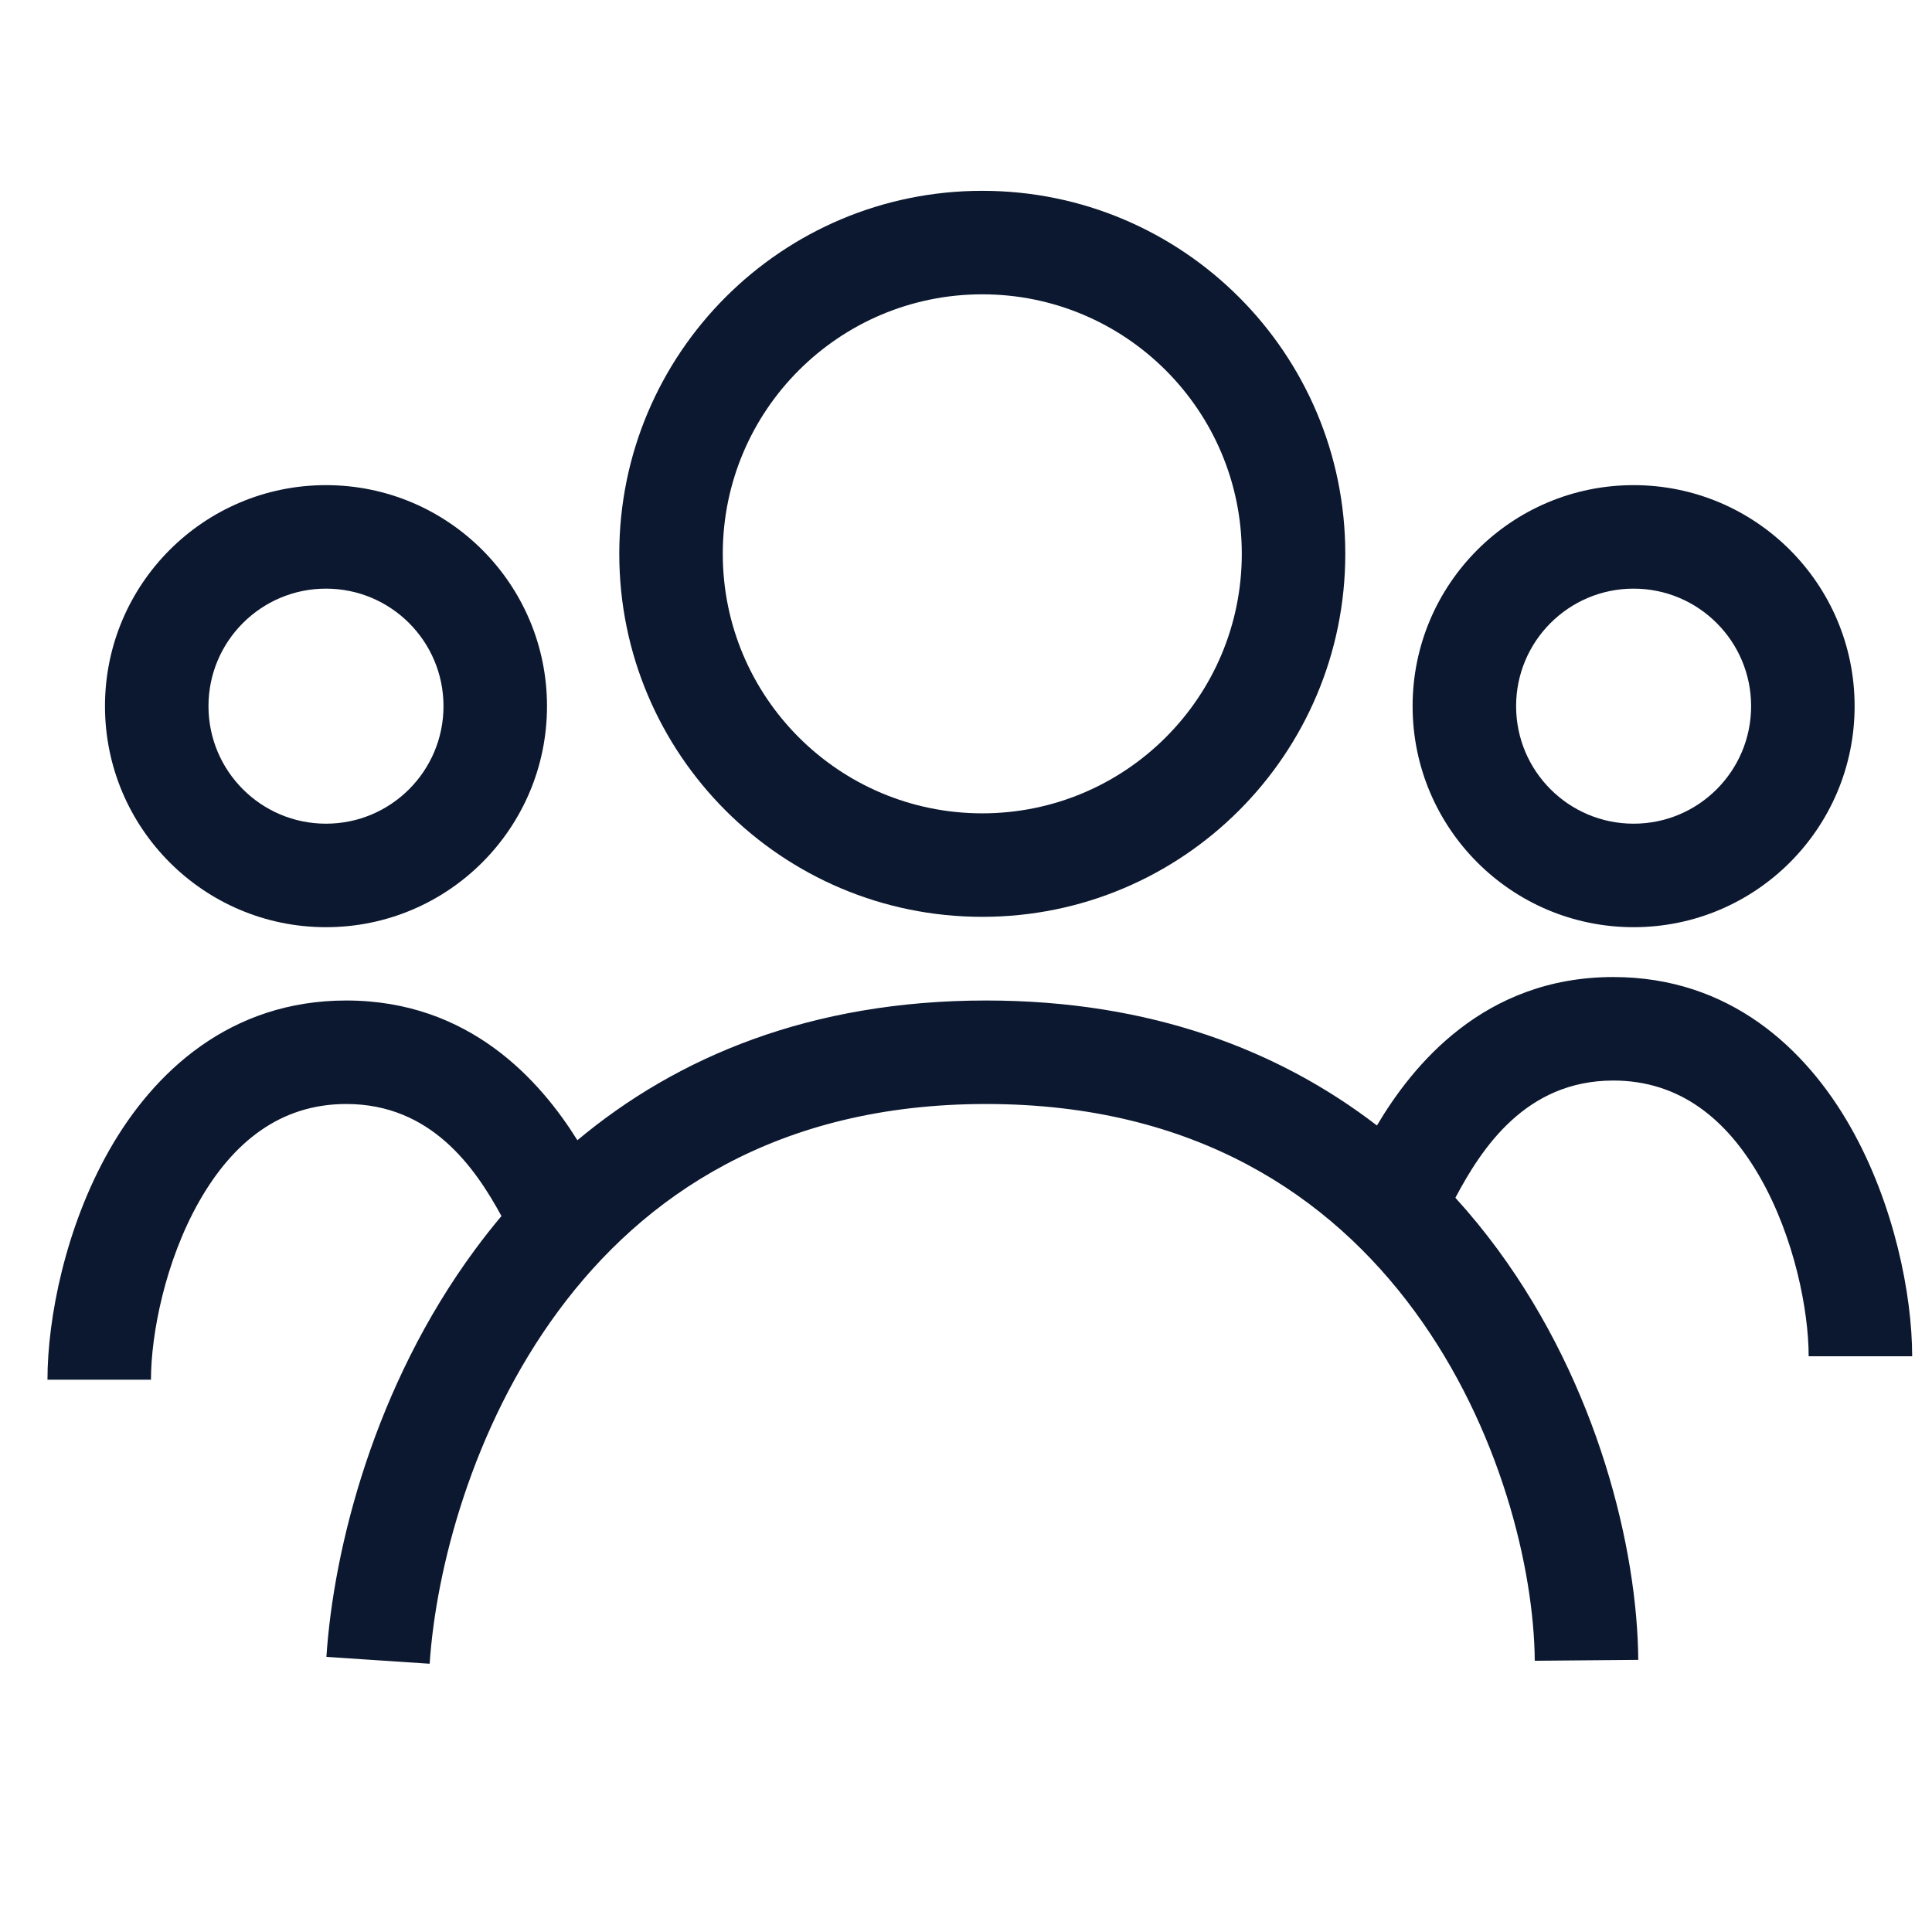
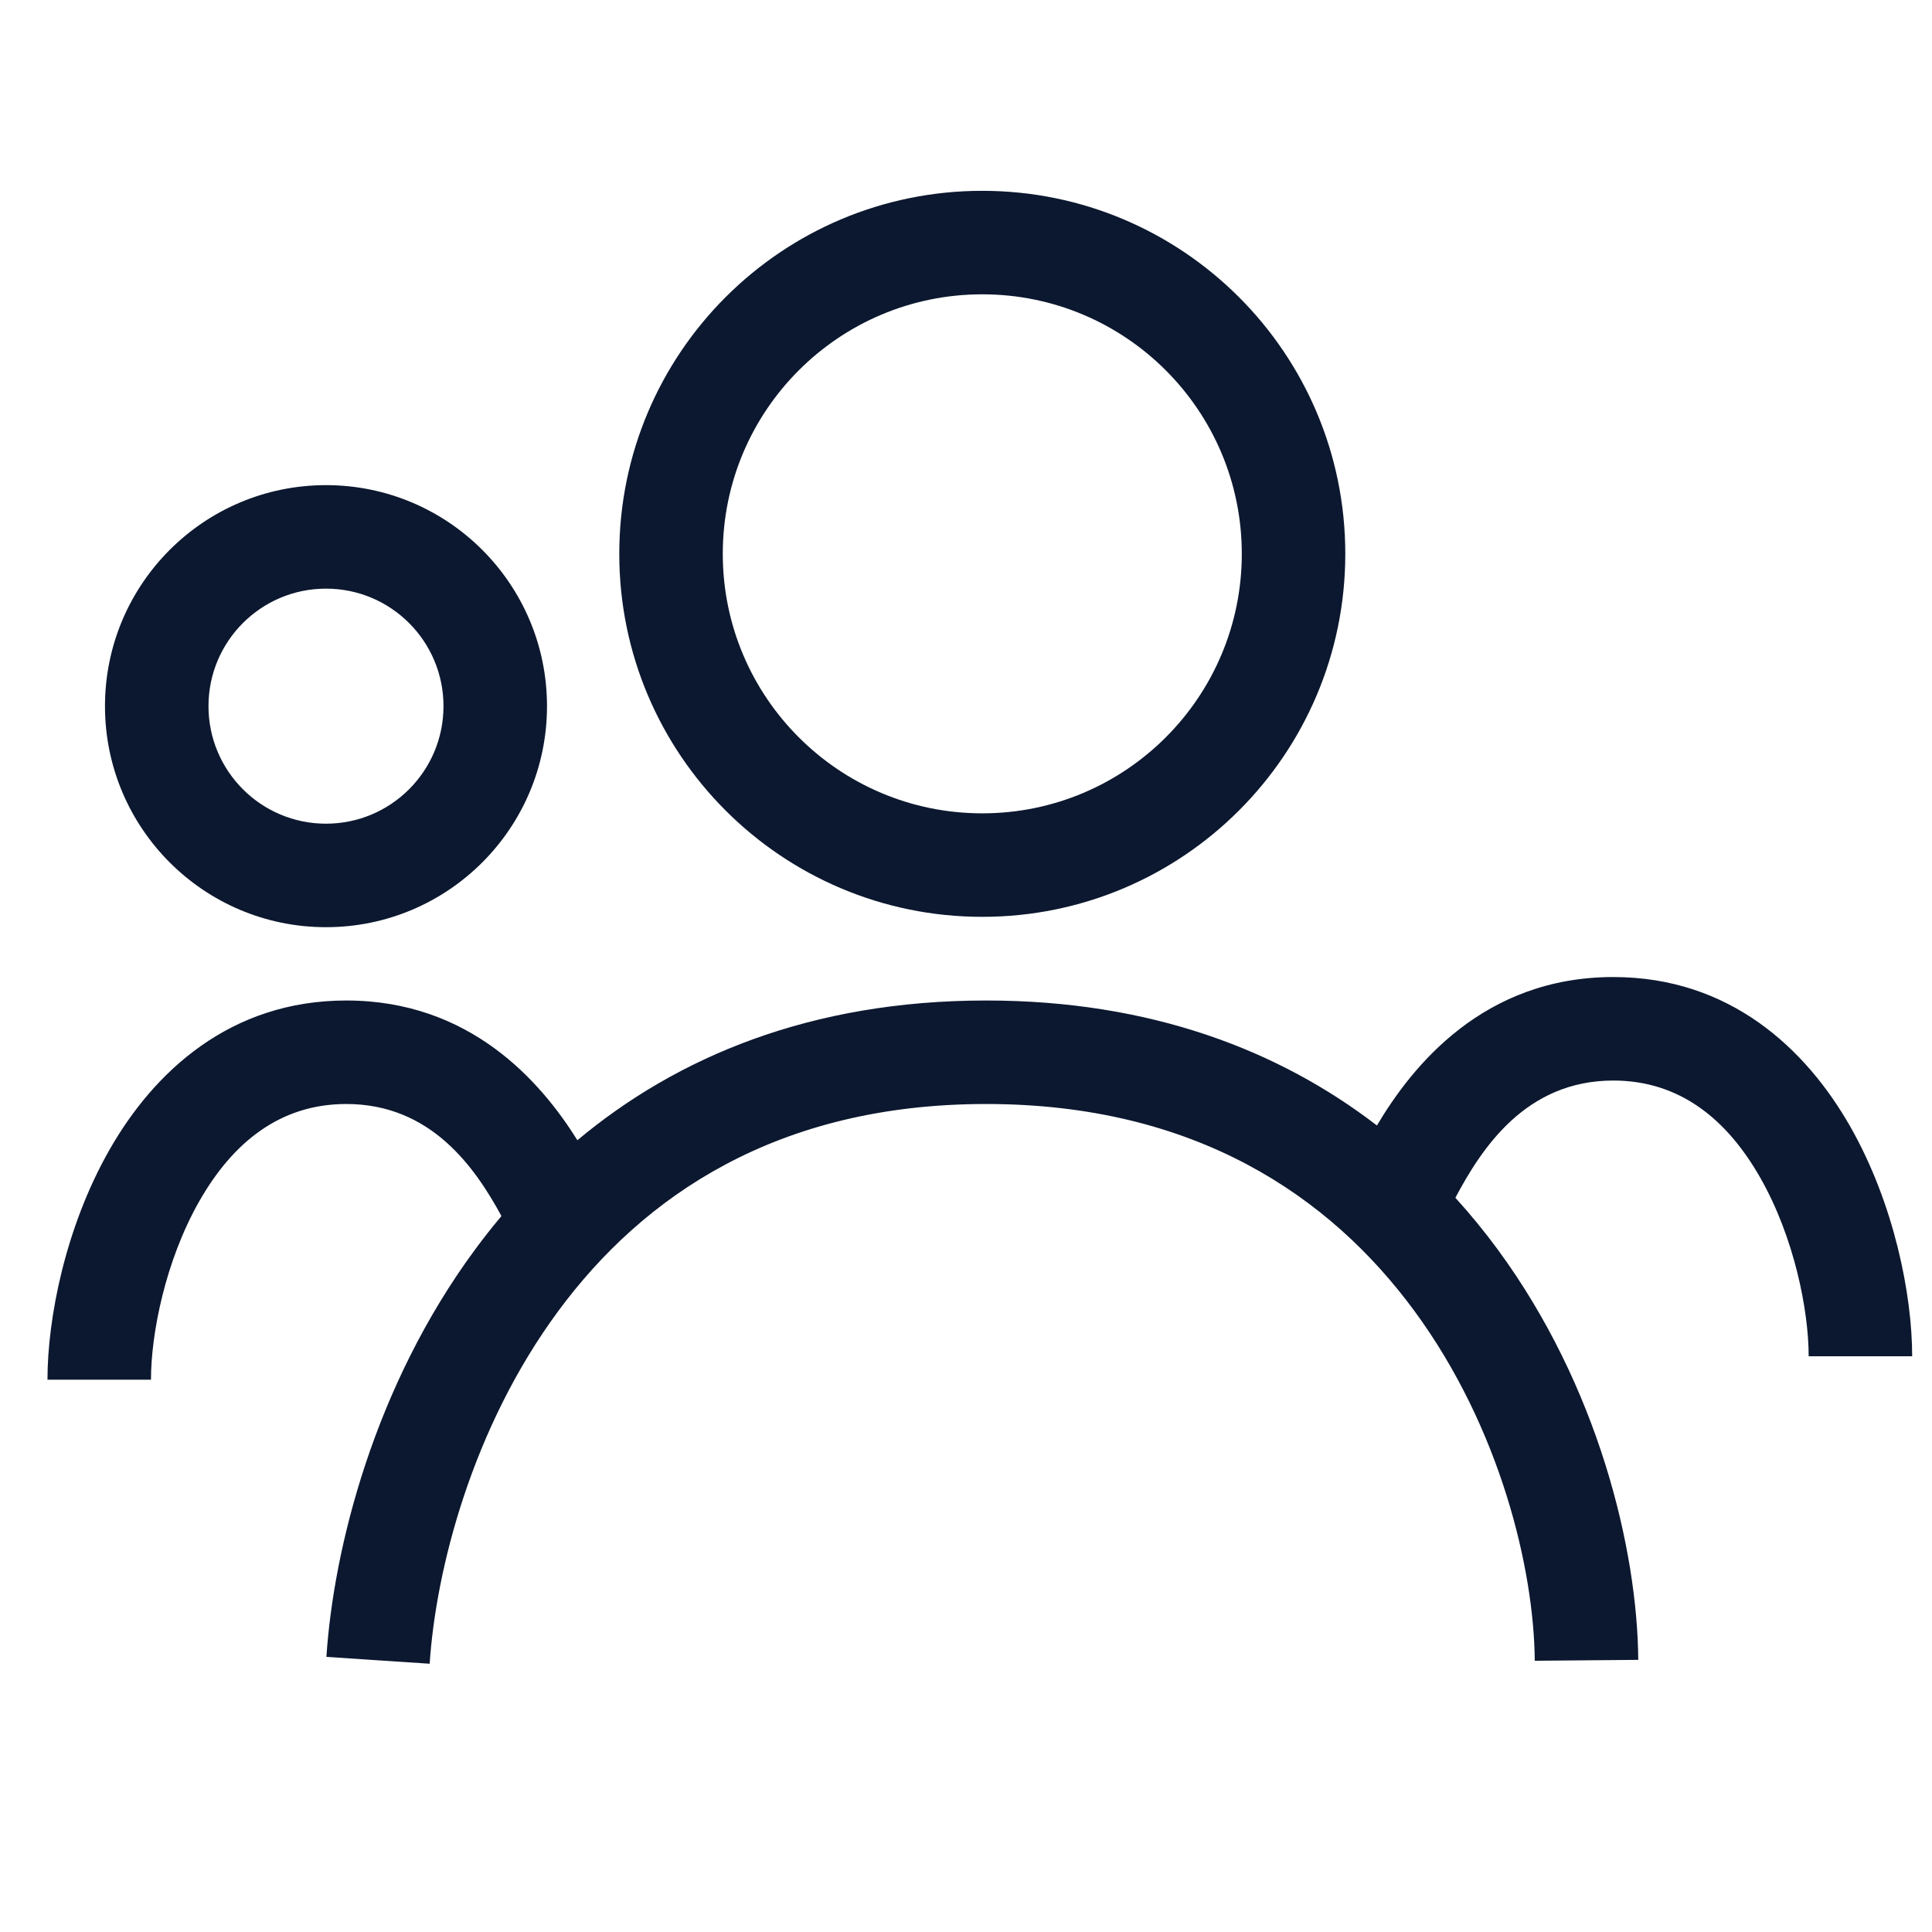
<svg xmlns="http://www.w3.org/2000/svg" width="56" height="56" viewBox="0 0 56 56" fill="none">
  <path d="M46.763 28.32C50.135 28.32 52.345 30.393 53.634 32.66C54.905 34.896 55.425 37.531 55.425 39.312H52.425C52.425 37.988 52.011 35.876 51.026 34.143C50.059 32.441 48.687 31.32 46.763 31.32C44.221 31.32 42.944 33.288 42.185 34.718C42.625 35.202 43.035 35.704 43.415 36.221C46.321 40.175 47.46 44.896 47.486 48.112L44.486 48.138C44.464 45.479 43.488 41.388 40.997 37.998C38.554 34.674 34.648 32 28.583 32C22.522 32 18.642 34.67 16.183 38C13.677 41.394 12.633 45.508 12.454 48.224L9.461 48.026C9.669 44.867 10.853 40.169 13.77 36.219C14.013 35.889 14.268 35.565 14.535 35.248C13.766 33.835 12.492 32 10.037 32C8.113 32 6.742 33.121 5.774 34.822C4.789 36.555 4.376 38.668 4.376 39.992H1.376C1.376 38.21 1.895 35.576 3.166 33.34C4.455 31.072 6.665 29 10.037 29C13.623 29 15.667 31.339 16.736 33.05C19.615 30.643 23.491 29 28.583 29C33.364 29 37.087 30.451 39.911 32.623C40.932 30.901 42.997 28.32 46.763 28.32ZM28.472 5.531C34.283 5.531 38.994 10.242 38.994 16.053C38.994 21.864 34.283 26.575 28.472 26.575C22.661 26.575 17.95 21.864 17.95 16.053C17.95 10.242 22.661 5.531 28.472 5.531ZM28.472 8.531C24.318 8.531 20.95 11.899 20.95 16.053C20.95 20.207 24.318 23.575 28.472 23.575C32.626 23.575 35.994 20.207 35.994 16.053C35.994 11.899 32.626 8.531 28.472 8.531Z" fill="#0C182F" />
-   <path fill-rule="evenodd" clip-rule="evenodd" d="M47.351 17.062C45.47 17.062 43.945 18.587 43.945 20.468C43.945 22.35 45.47 23.875 47.351 23.875C49.232 23.875 50.757 22.35 50.757 20.468C50.757 18.587 49.232 17.062 47.351 17.062ZM40.945 20.468C40.945 16.931 43.813 14.062 47.351 14.062C50.889 14.062 53.757 16.931 53.757 20.468C53.757 24.006 50.889 26.875 47.351 26.875C43.813 26.875 40.945 24.006 40.945 20.468Z" fill="#0C182F" />
  <path fill-rule="evenodd" clip-rule="evenodd" d="M9.449 17.062C7.568 17.062 6.043 18.587 6.043 20.468C6.043 22.35 7.568 23.875 9.449 23.875C11.33 23.875 12.855 22.35 12.855 20.468C12.855 18.587 11.33 17.062 9.449 17.062ZM3.043 20.468C3.043 16.931 5.911 14.062 9.449 14.062C12.987 14.062 15.855 16.931 15.855 20.468C15.855 24.006 12.987 26.875 9.449 26.875C5.911 26.875 3.043 24.006 3.043 20.468Z" fill="#0C182F" />
</svg>